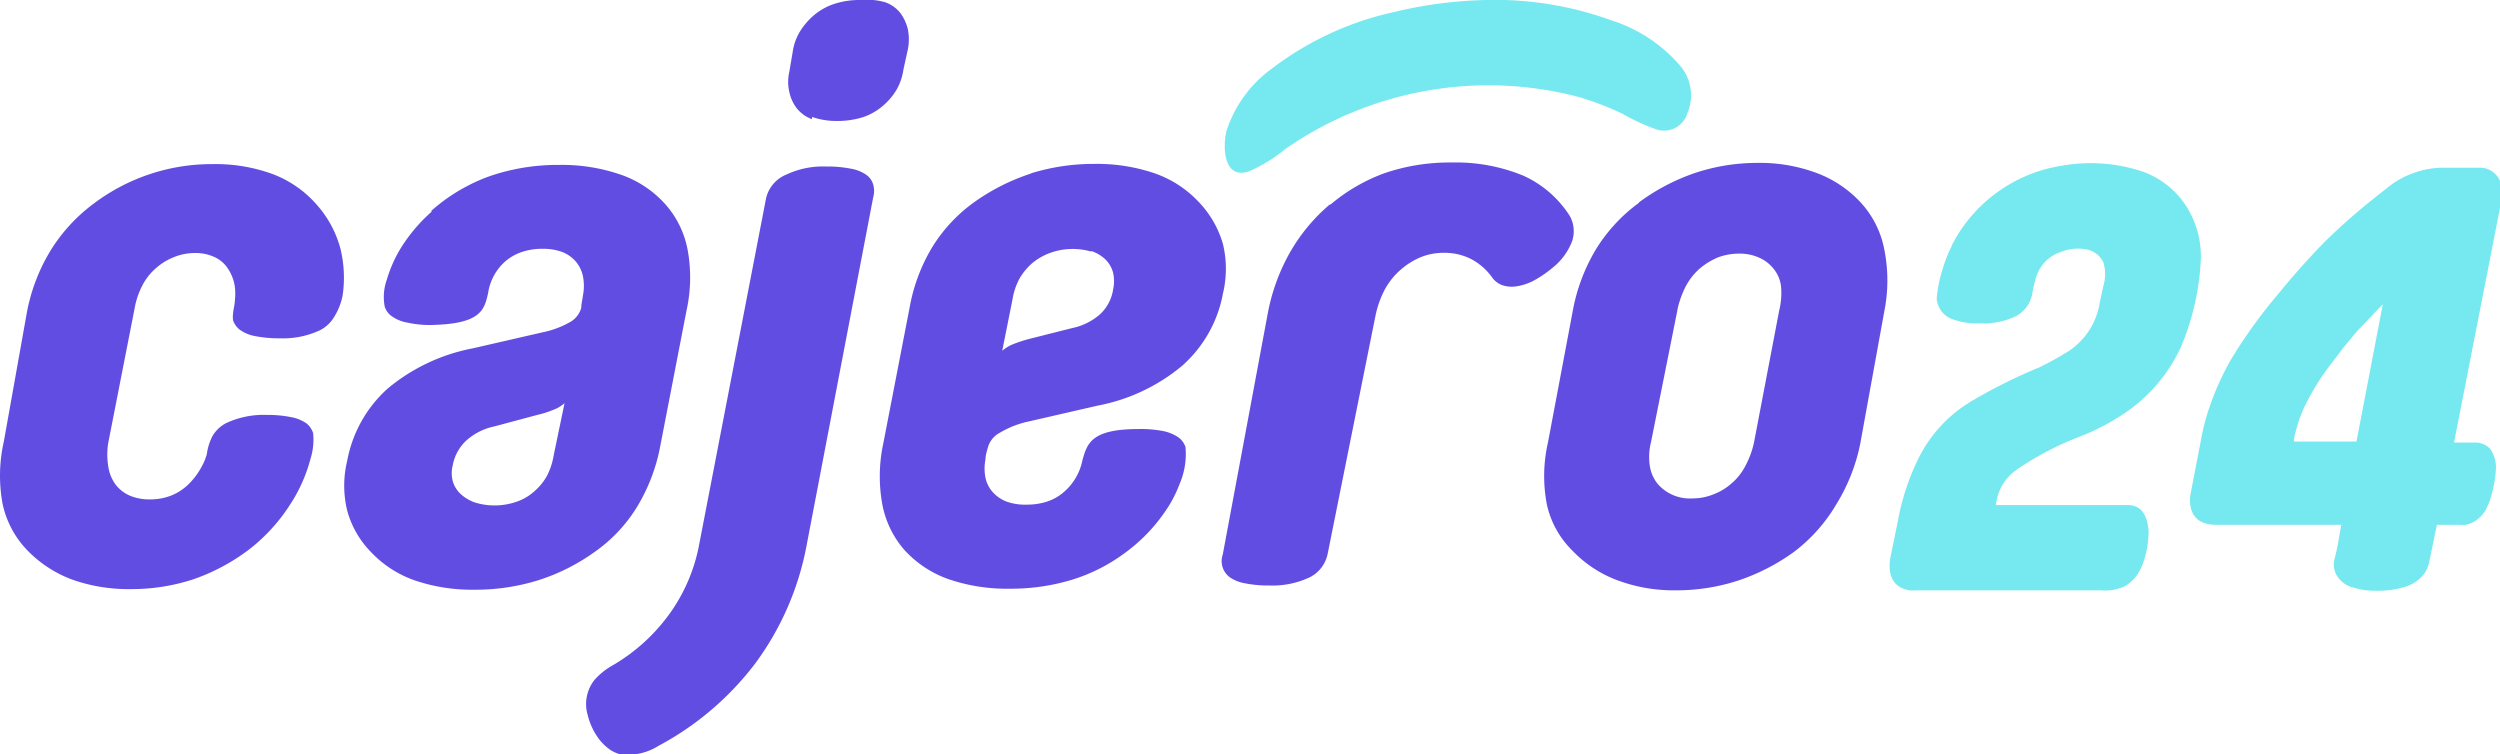
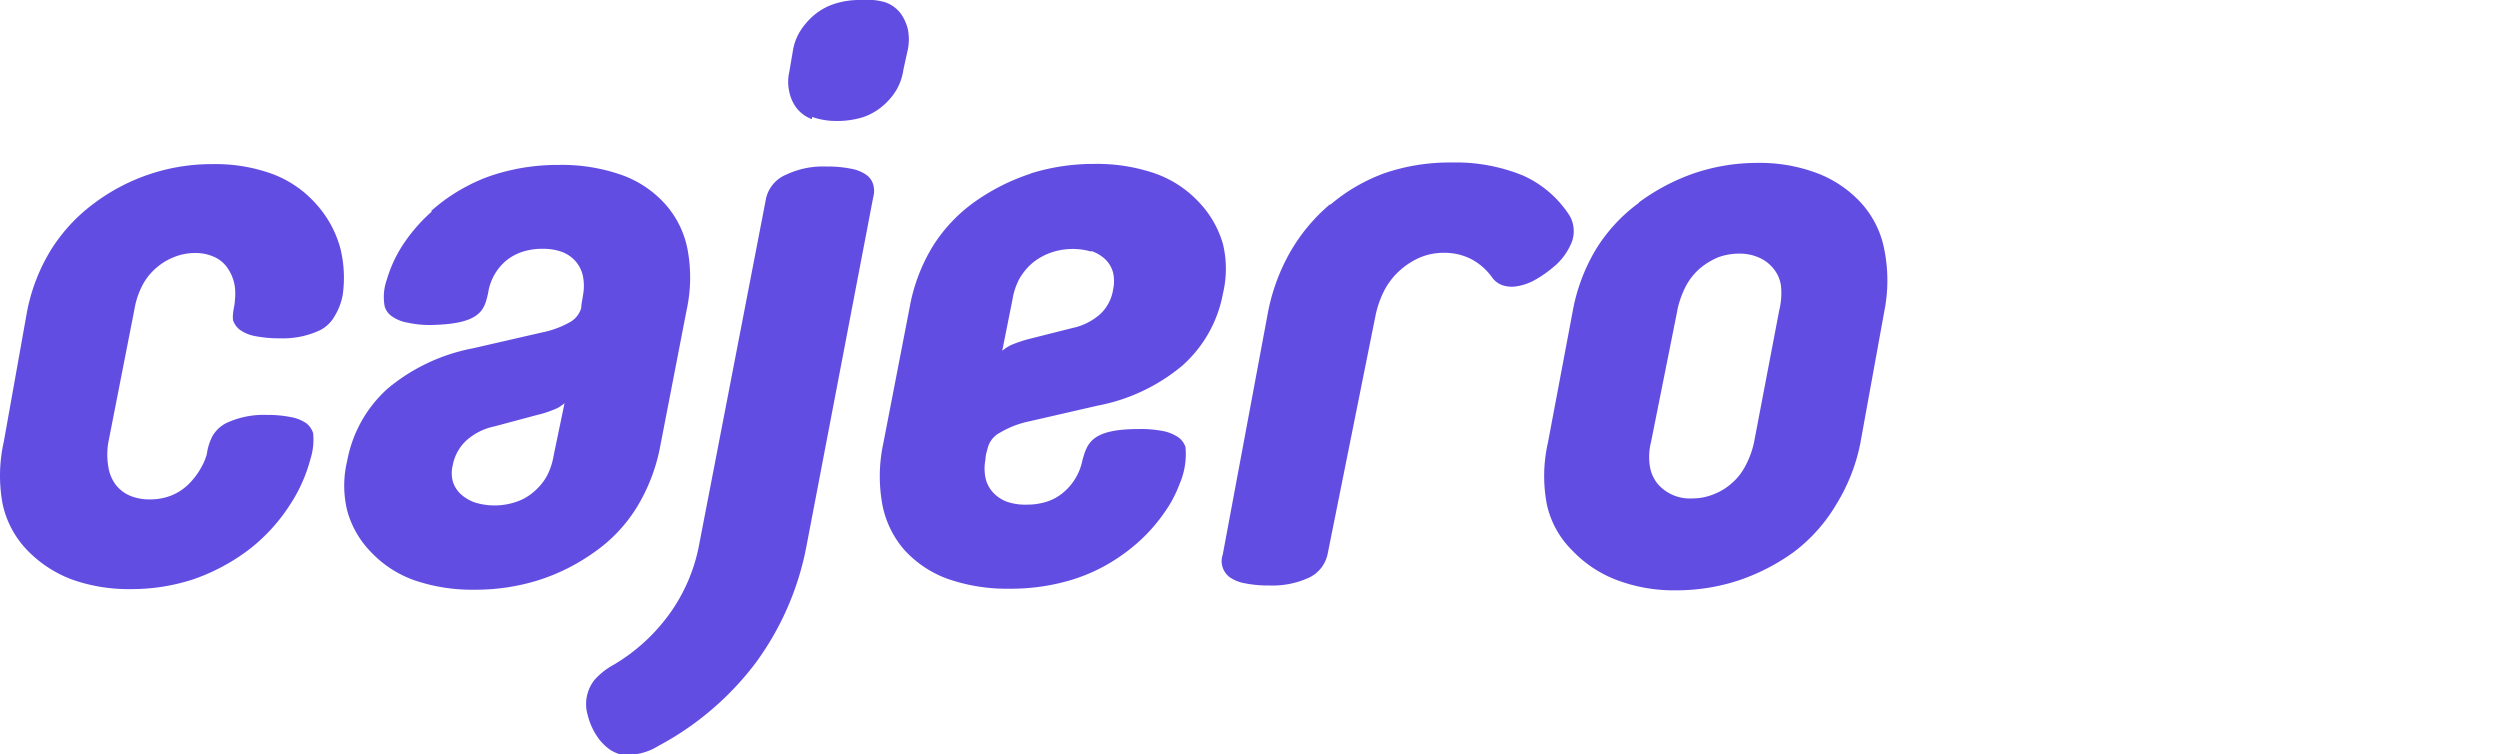
<svg xmlns="http://www.w3.org/2000/svg" width="124" height="37.4" viewBox="0 0 124 37.4">
-   <path d="M115.3,12c-.82.84-1.6,1.72-2.34,2.63a24.75,24.75,0,0,0-2.36,3.3,13.81,13.81,0,0,0-1,2.24,10.21,10.21,0,0,0-.39,1.44l-.54,2.8a2.58,2.58,0,0,0-.05.36c0,.87.49,1.26,1.29,1.26h6.22c-.1.51-.2,1.23-.34,1.7a1.09,1.09,0,0,0,.1.79,1.32,1.32,0,0,0,.82.62,3.68,3.68,0,0,0,1.19.16,4.67,4.67,0,0,0,1.39-.19,1.94,1.94,0,0,0,.91-.6,1.55,1.55,0,0,0,.29-.64l.38-1.84H122a1.58,1.58,0,0,0,.32,0,1.52,1.52,0,0,0,1-.8l.15-.33a6,6,0,0,0,.33-1.69,1.61,1.61,0,0,0-.26-.91,1,1,0,0,0-.82-.35h-1l2.35-12a1.75,1.75,0,0,0-.08-1,1.1,1.1,0,0,0-.88-.63l-.35,0h-1.73a4.5,4.5,0,0,0-2.42.84l-.8.63A31.3,31.3,0,0,0,115.3,12ZM80.49,5.65a14.68,14.68,0,0,0-2.22-.85A17.64,17.64,0,0,0,63.74,7.4a7.53,7.53,0,0,1-1.82,1.11c-1.23.38-1.28-1.21-1.09-2A6.14,6.14,0,0,1,63.09,3.4,15.42,15.42,0,0,1,69.18.59,21.34,21.34,0,0,1,74.63,0,17,17,0,0,1,79.9,1,7.51,7.51,0,0,1,83.37,3.3a2.26,2.26,0,0,1,.33,2.3,1.21,1.21,0,0,1-1.62.79,10,10,0,0,1-1.59-.74Zm16.3,6.56a7.3,7.3,0,0,1,1.47-2,7.4,7.4,0,0,1,4.07-2,8.12,8.12,0,0,1,4,.32,4.36,4.36,0,0,1,1.83,1.31,4.61,4.61,0,0,1,1,3.06,12.61,12.61,0,0,1-1,4.34,7.94,7.94,0,0,1-2.79,3.26,11.3,11.3,0,0,1-2.12,1.12,15,15,0,0,0-3.23,1.68A2.42,2.42,0,0,0,99,25.05h6.5c.77,0,1,.56,1.07,1.27a4.7,4.7,0,0,1-.31,1.7,2.59,2.59,0,0,1-.34.61,2.16,2.16,0,0,1-.55.46,2.41,2.41,0,0,1-1.19.19H95.07a2,2,0,0,1-.36,0c-.87-.14-1.08-.83-.95-1.61l.38-1.85a11.83,11.83,0,0,1,1-3.05,6.83,6.83,0,0,1,2.56-2.82,26.16,26.16,0,0,1,3.43-1.72,12.56,12.56,0,0,0,1.2-.65A3.53,3.53,0,0,0,104.15,15l.18-.83a2,2,0,0,0,0-1.15,1.17,1.17,0,0,0-.89-.66,2.35,2.35,0,0,0-1.26.15A1.9,1.9,0,0,0,101,13.72a7.32,7.32,0,0,0-.21.9,1.56,1.56,0,0,1-.86,1.09,3.79,3.79,0,0,1-1.73.33,3.62,3.62,0,0,1-1.39-.22,1.18,1.18,0,0,1-.75-1,6.42,6.42,0,0,1,.31-1.52,6.23,6.23,0,0,1,.43-1.08Zm21.4,2.88c-.44,2.27-.87,4.54-1.31,6.81h-3.1c0-.26.1-.53.17-.79a6.35,6.35,0,0,1,.55-1.32,10.6,10.6,0,0,1,.59-1c.35-.53.74-1,1.13-1.53l.72-.87C117.34,16,117.76,15.52,118.19,15.09Z" fill="#75e8f0" fill-rule="evenodd" />
  <path d="M4.7,10.06a8.43,8.43,0,0,0-2.17,2.33,9.15,9.15,0,0,0-1.19,3.07L.19,21.9A7.67,7.67,0,0,0,.13,25a4.74,4.74,0,0,0,1.23,2.3,6,6,0,0,0,2.2,1.44,8.36,8.36,0,0,0,2.92.48,9.85,9.85,0,0,0,3.15-.5,10,10,0,0,0,2.77-1.5,8.86,8.86,0,0,0,2-2.21,7.7,7.7,0,0,0,1-2.25,3.16,3.16,0,0,0,.13-1.28A1,1,0,0,0,15.2,21a1.93,1.93,0,0,0-.76-.31,5.88,5.88,0,0,0-1.21-.11,4.39,4.39,0,0,0-2,.4,1.67,1.67,0,0,0-.68.63,2.68,2.68,0,0,0-.29.91,2.89,2.89,0,0,1-.26.63,3.6,3.6,0,0,1-.63.85,2.64,2.64,0,0,1-.88.58,2.85,2.85,0,0,1-1.06.19,2.48,2.48,0,0,1-1-.19,1.79,1.79,0,0,1-.7-.55,2,2,0,0,1-.36-.9,3.62,3.62,0,0,1,0-1.17l1.3-6.63a4,4,0,0,1,.39-1.17,2.87,2.87,0,0,1,.7-.88,3,3,0,0,1,.9-.54,2.77,2.77,0,0,1,1-.19,2.2,2.2,0,0,1,1,.21,1.57,1.57,0,0,1,.68.62,2.13,2.13,0,0,1,.31.85,2.88,2.88,0,0,1,0,.66c0,.2-.08.48-.09.66a1.27,1.27,0,0,0,0,.34,1,1,0,0,0,.34.47,1.88,1.88,0,0,0,.75.31,6,6,0,0,0,1.22.11,4.32,4.32,0,0,0,2-.4,1.71,1.71,0,0,0,.71-.67A3.09,3.09,0,0,0,17,14.62a6.1,6.1,0,0,0-.11-2.27,5.37,5.37,0,0,0-1.2-2.22,5.45,5.45,0,0,0-2.15-1.49,8.25,8.25,0,0,0-3-.5A9.72,9.72,0,0,0,4.7,10.06Zm76.59,0a8.14,8.14,0,0,0-2.14,2.32A9.13,9.13,0,0,0,78,15.47l-1.22,6.47A7.49,7.49,0,0,0,76.72,25,4.58,4.58,0,0,0,78,27.32a5.93,5.93,0,0,0,2.22,1.46,8,8,0,0,0,2.9.5,9.87,9.87,0,0,0,3.08-.48A10.2,10.2,0,0,0,89,27.36,8.14,8.14,0,0,0,91.09,25,9.16,9.16,0,0,0,92.27,22l1.19-6.55a7.79,7.79,0,0,0,0-3.08A4.74,4.74,0,0,0,92.25,10a5.69,5.69,0,0,0-2.2-1.44,8.05,8.05,0,0,0-2.88-.48,9.77,9.77,0,0,0-3.07.49,10.22,10.22,0,0,0-2.81,1.47Zm1.91,5.3a4.73,4.73,0,0,1,.42-1.17,3.06,3.06,0,0,1,.7-.88,3.46,3.46,0,0,1,.91-.55,3,3,0,0,1,1-.18,2.35,2.35,0,0,1,1,.19,1.86,1.86,0,0,1,.73.55,1.67,1.67,0,0,1,.38.89,3.54,3.54,0,0,1-.09,1.18L87,21.94a4.37,4.37,0,0,1-.43,1.17,2.87,2.87,0,0,1-.7.88,2.92,2.92,0,0,1-.91.54,2.7,2.7,0,0,1-1,.19A2.11,2.11,0,0,1,82.22,24a1.84,1.84,0,0,1-.39-.9,3,3,0,0,1,.06-1.17l1.31-6.55ZM66,10.14A8.8,8.8,0,0,1,68.7,8.58,10,10,0,0,1,72,8.06a8.79,8.79,0,0,1,3.55.65,5.32,5.32,0,0,1,2.31,2,1.54,1.54,0,0,1,.11,1.27,3.07,3.07,0,0,1-1,1.33,5.51,5.51,0,0,1-.9.61,2.68,2.68,0,0,1-.84.28,1.46,1.46,0,0,1-.7-.05,1.06,1.06,0,0,1-.5-.36,3,3,0,0,0-1.06-.94,2.9,2.9,0,0,0-1.36-.31,3,3,0,0,0-1.15.22,3.62,3.62,0,0,0-1,.63,3.53,3.53,0,0,0-.79,1,4.9,4.9,0,0,0-.45,1.29L65.85,27.48a1.67,1.67,0,0,1-.9,1.16,4.32,4.32,0,0,1-2,.4,5.81,5.81,0,0,1-1.21-.11,1.87,1.87,0,0,1-.76-.31,1,1,0,0,1-.33-1.12l2.21-11.84a9.84,9.84,0,0,1,1.1-3.1,8.91,8.91,0,0,1,2-2.42ZM51.13,8.61A10.37,10.37,0,0,0,48.36,10a7.76,7.76,0,0,0-2.11,2.24,8.81,8.81,0,0,0-1.13,3L43.81,22a7.77,7.77,0,0,0-.05,3,4.77,4.77,0,0,0,1.1,2.28A5.38,5.38,0,0,0,47,28.71a8.91,8.91,0,0,0,3.07.49,10.41,10.41,0,0,0,3.12-.45,8.68,8.68,0,0,0,2.64-1.35,8.34,8.34,0,0,0,1.94-2A6.15,6.15,0,0,0,58.51,24a3.74,3.74,0,0,0,.29-1.83,1,1,0,0,0-.34-.47,2.07,2.07,0,0,0-.77-.32,5.78,5.78,0,0,0-1.2-.1c-2.37,0-2.56.71-2.8,1.54a2.8,2.8,0,0,1-.94,1.6,2.38,2.38,0,0,1-.82.46,3.22,3.22,0,0,1-1,.15,2.75,2.75,0,0,1-1-.15,1.78,1.78,0,0,1-.68-.46,1.55,1.55,0,0,1-.37-.72,2.36,2.36,0,0,1,0-.92c0-.18.07-.41.12-.59a1.18,1.18,0,0,1,.6-.73A4.66,4.66,0,0,1,51,20.91l3.44-.79a9.2,9.2,0,0,0,4.22-2,6.31,6.31,0,0,0,2-3.57,5.26,5.26,0,0,0,0-2.44A5,5,0,0,0,59.44,10a5.43,5.43,0,0,0-2.16-1.4,8.83,8.83,0,0,0-3-.47,10.48,10.48,0,0,0-3.15.47Zm3,3.84a1.88,1.88,0,0,1,.71.43,1.42,1.42,0,0,1,.37.65,1.93,1.93,0,0,1,0,.83,2.1,2.1,0,0,1-.64,1.22,3,3,0,0,1-1.38.69l-2.18.55a7,7,0,0,0-.73.24,1.92,1.92,0,0,0-.57.34l.51-2.55a3.28,3.28,0,0,1,.33-1,3,3,0,0,1,.64-.79,3,3,0,0,1,.88-.51,3.3,3.3,0,0,1,2.06-.07ZM40.28,5.8A3.59,3.59,0,0,0,41.49,6a4.28,4.28,0,0,0,1.29-.18,3,3,0,0,0,1-.56,3.24,3.24,0,0,0,.69-.81,2.82,2.82,0,0,0,.34-1l.22-1a2.58,2.58,0,0,0,0-1,2.24,2.24,0,0,0-.37-.8,1.65,1.65,0,0,0-.76-.54A3.34,3.34,0,0,0,42.68,0a4,4,0,0,0-1.29.19,3,3,0,0,0-1,.55,3.4,3.4,0,0,0-.71.82,2.65,2.65,0,0,0-.36,1l-.17,1a2.22,2.22,0,0,0,0,1,2,2,0,0,0,.36.8,1.72,1.72,0,0,0,.76.55ZM38,9.82,34.68,27a8.58,8.58,0,0,1-1.46,3.43A9.15,9.15,0,0,1,30.39,33a3.46,3.46,0,0,0-.9.72,1.93,1.93,0,0,0-.34,1.75,3.33,3.33,0,0,0,.43,1,2.5,2.5,0,0,0,.73.75,2.08,2.08,0,0,0,.43.19A2.86,2.86,0,0,0,32.65,37a14.69,14.69,0,0,0,4.83-4.12A14.25,14.25,0,0,0,40,27.09l3.31-17.3a1.15,1.15,0,0,0,0-.64.89.89,0,0,0-.33-.47,1.87,1.87,0,0,0-.76-.31A5.81,5.81,0,0,0,41,8.26a4.27,4.27,0,0,0-2,.4A1.68,1.68,0,0,0,38,9.82Zm-16.62.65a8.71,8.71,0,0,1,1.81-1.25,8.12,8.12,0,0,1,1.43-.59,10.41,10.41,0,0,1,3.12-.45,8.91,8.91,0,0,1,3.07.49A5.27,5.27,0,0,1,33,10.13a4.7,4.7,0,0,1,1.11,2.28,7.59,7.59,0,0,1-.06,3l-1.3,6.71a9,9,0,0,1-1.17,3.05,7.51,7.51,0,0,1-2.12,2.23,9.92,9.92,0,0,1-2.76,1.38,10.48,10.48,0,0,1-3.15.47,8.83,8.83,0,0,1-3-.47,5.45,5.45,0,0,1-2.16-1.41,4.68,4.68,0,0,1-1.17-2.05,5.22,5.22,0,0,1,0-2.46,6.37,6.37,0,0,1,2-3.58,9.3,9.3,0,0,1,4.22-2l3.44-.79A4.66,4.66,0,0,0,28.23,16a1.18,1.18,0,0,0,.6-.73c0-.18.06-.41.08-.59a2.52,2.52,0,0,0,0-1,1.64,1.64,0,0,0-.37-.73,1.68,1.68,0,0,0-.68-.46,2.75,2.75,0,0,0-.95-.15,3.18,3.18,0,0,0-1,.15,2.52,2.52,0,0,0-.82.45,2.6,2.6,0,0,0-.88,1.6c-.19.84-.36,1.53-2.83,1.58A5.14,5.14,0,0,1,20.2,16a1.88,1.88,0,0,1-.79-.33.92.92,0,0,1-.33-.47,2.57,2.57,0,0,1,.11-1.34A6.44,6.44,0,0,1,20.08,12a8.16,8.16,0,0,1,1.34-1.51Zm3.14,10.68a3,3,0,0,0-1.38.69,2.22,2.22,0,0,0-.68,1.22,1.61,1.61,0,0,0,0,.82,1.41,1.41,0,0,0,.43.66,2,2,0,0,0,.72.4,3.33,3.33,0,0,0,2-.05,2.51,2.51,0,0,0,.88-.51,2.84,2.84,0,0,0,.64-.78,3.36,3.36,0,0,0,.33-1L28,20a2.16,2.16,0,0,1-.35.24,5.28,5.28,0,0,1-1,.34Z" fill="#624de3" fill-rule="evenodd" />
</svg>